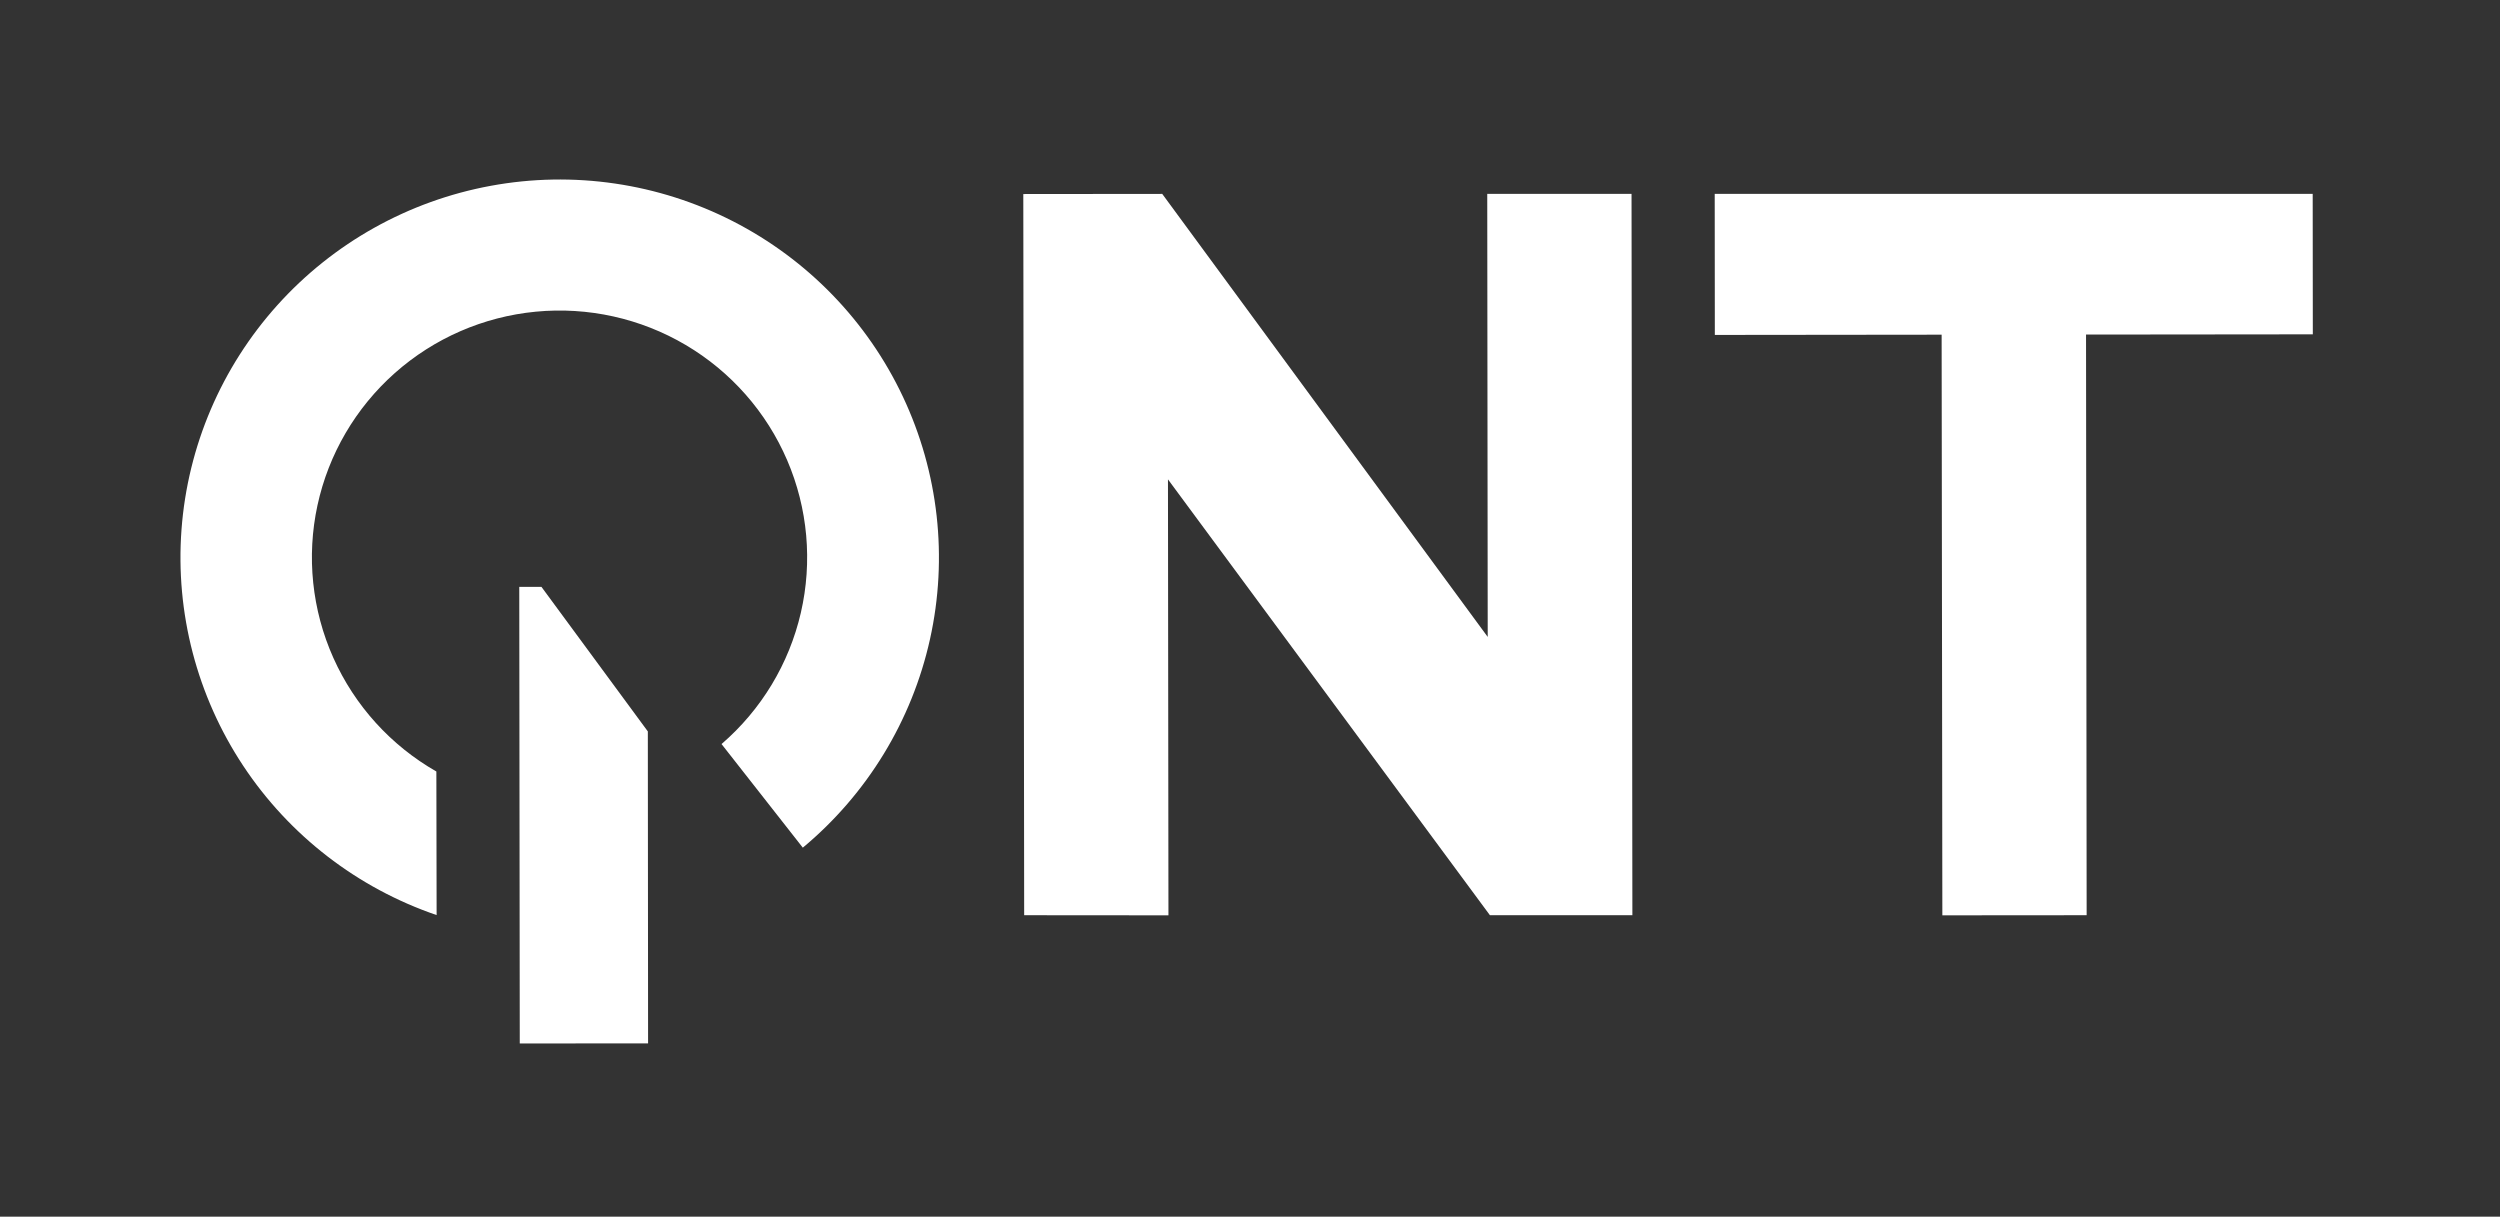
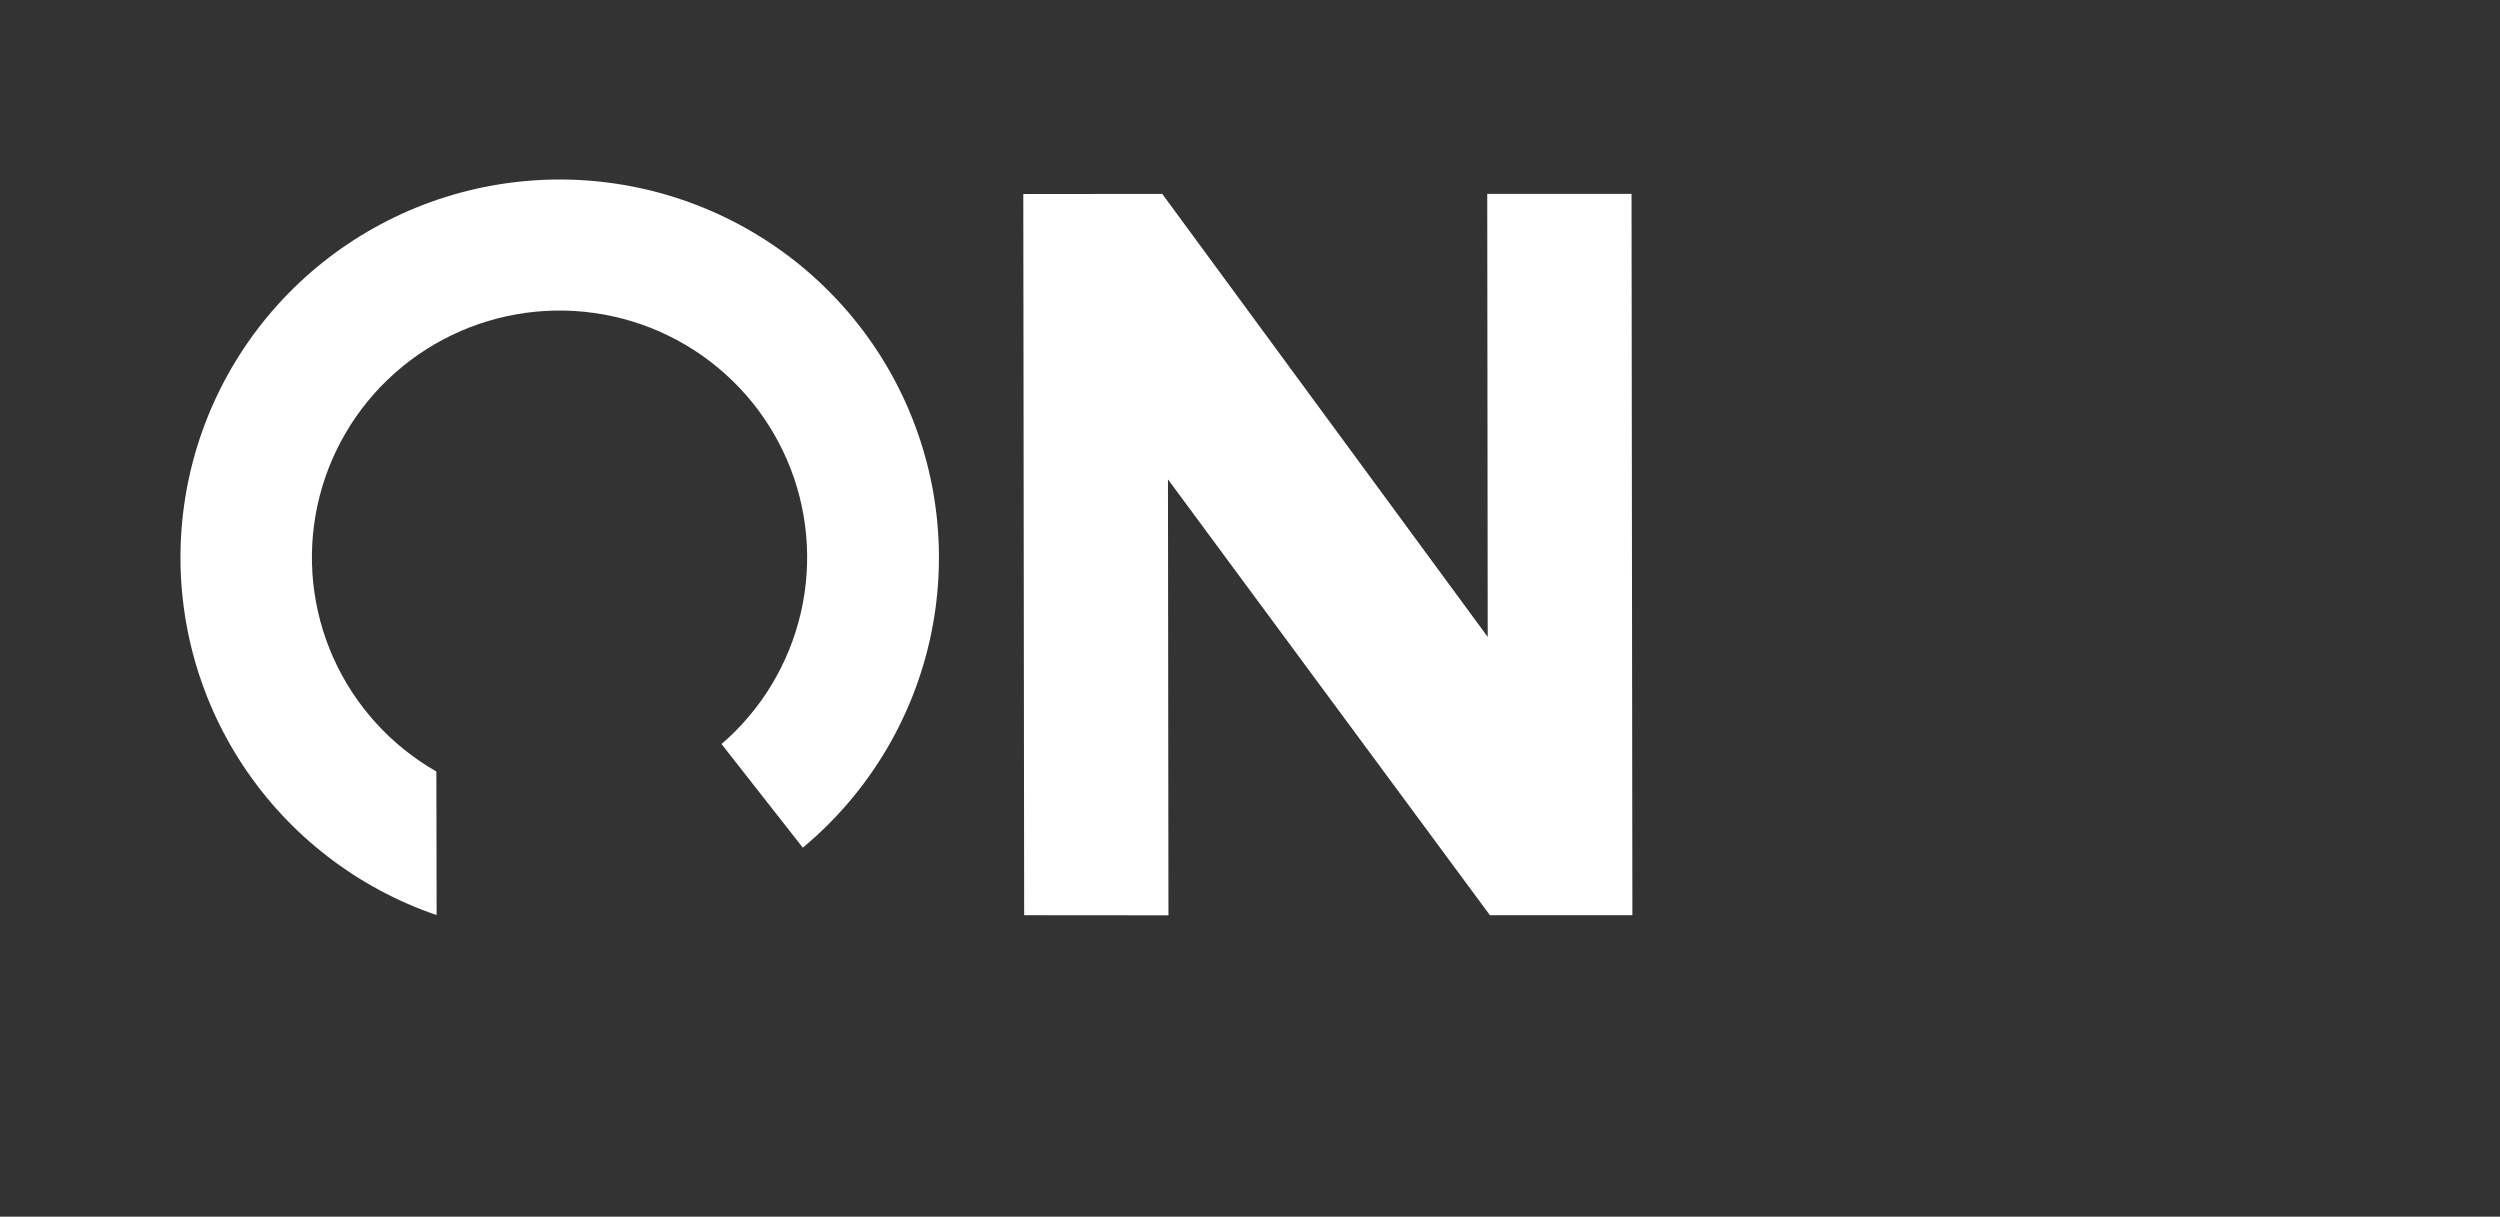
<svg xmlns="http://www.w3.org/2000/svg" width="150" height="73" viewBox="0 0 150 73" fill="none">
  <rect x="0" y="0" width="150" height="73" fill="#333333" stroke="none" />
  <path d="M69.734 11.634L89.263 38.215L89.235 11.634H97.892L97.943 54.913H89.395L70.078 28.762L70.107 54.92L61.45 54.913L61.398 11.642L69.734 11.634Z" fill="white" />
-   <path d="M125.162 20.074L125.199 54.913L116.541 54.92L116.498 20.081L102.89 20.096L102.883 11.634H138.762L138.769 20.06L125.162 20.074Z" fill="white" />
  <path d="M26.182 46.29C23.448 44.727 21.282 42.338 20 39.468C18.717 36.598 18.384 33.395 19.047 30.324C19.711 27.252 21.338 24.471 23.692 22.381C26.046 20.292 29.006 19.003 32.144 18.701C35.281 18.399 38.434 19.099 41.146 20.701C43.857 22.303 45.988 24.723 47.229 27.611C48.471 30.499 48.758 33.706 48.05 36.768C47.342 39.83 45.676 42.588 43.292 44.643L48.169 50.86C52.029 47.647 54.712 43.249 55.799 38.354C56.886 33.46 56.315 28.344 54.177 23.807C52.038 19.269 48.452 15.566 43.978 13.276C39.504 10.986 34.395 10.237 29.45 11.148C24.504 12.058 20.001 14.576 16.643 18.308C13.285 22.041 11.262 26.776 10.89 31.776C10.519 36.775 11.819 41.756 14.588 45.941C17.358 50.126 21.44 53.278 26.197 54.905L26.182 46.29Z" fill="white" />
-   <path d="M32.487 35.212H31.156L31.186 62.609L38.885 62.602L38.87 43.885L32.487 35.212Z" fill="white" />
</svg>